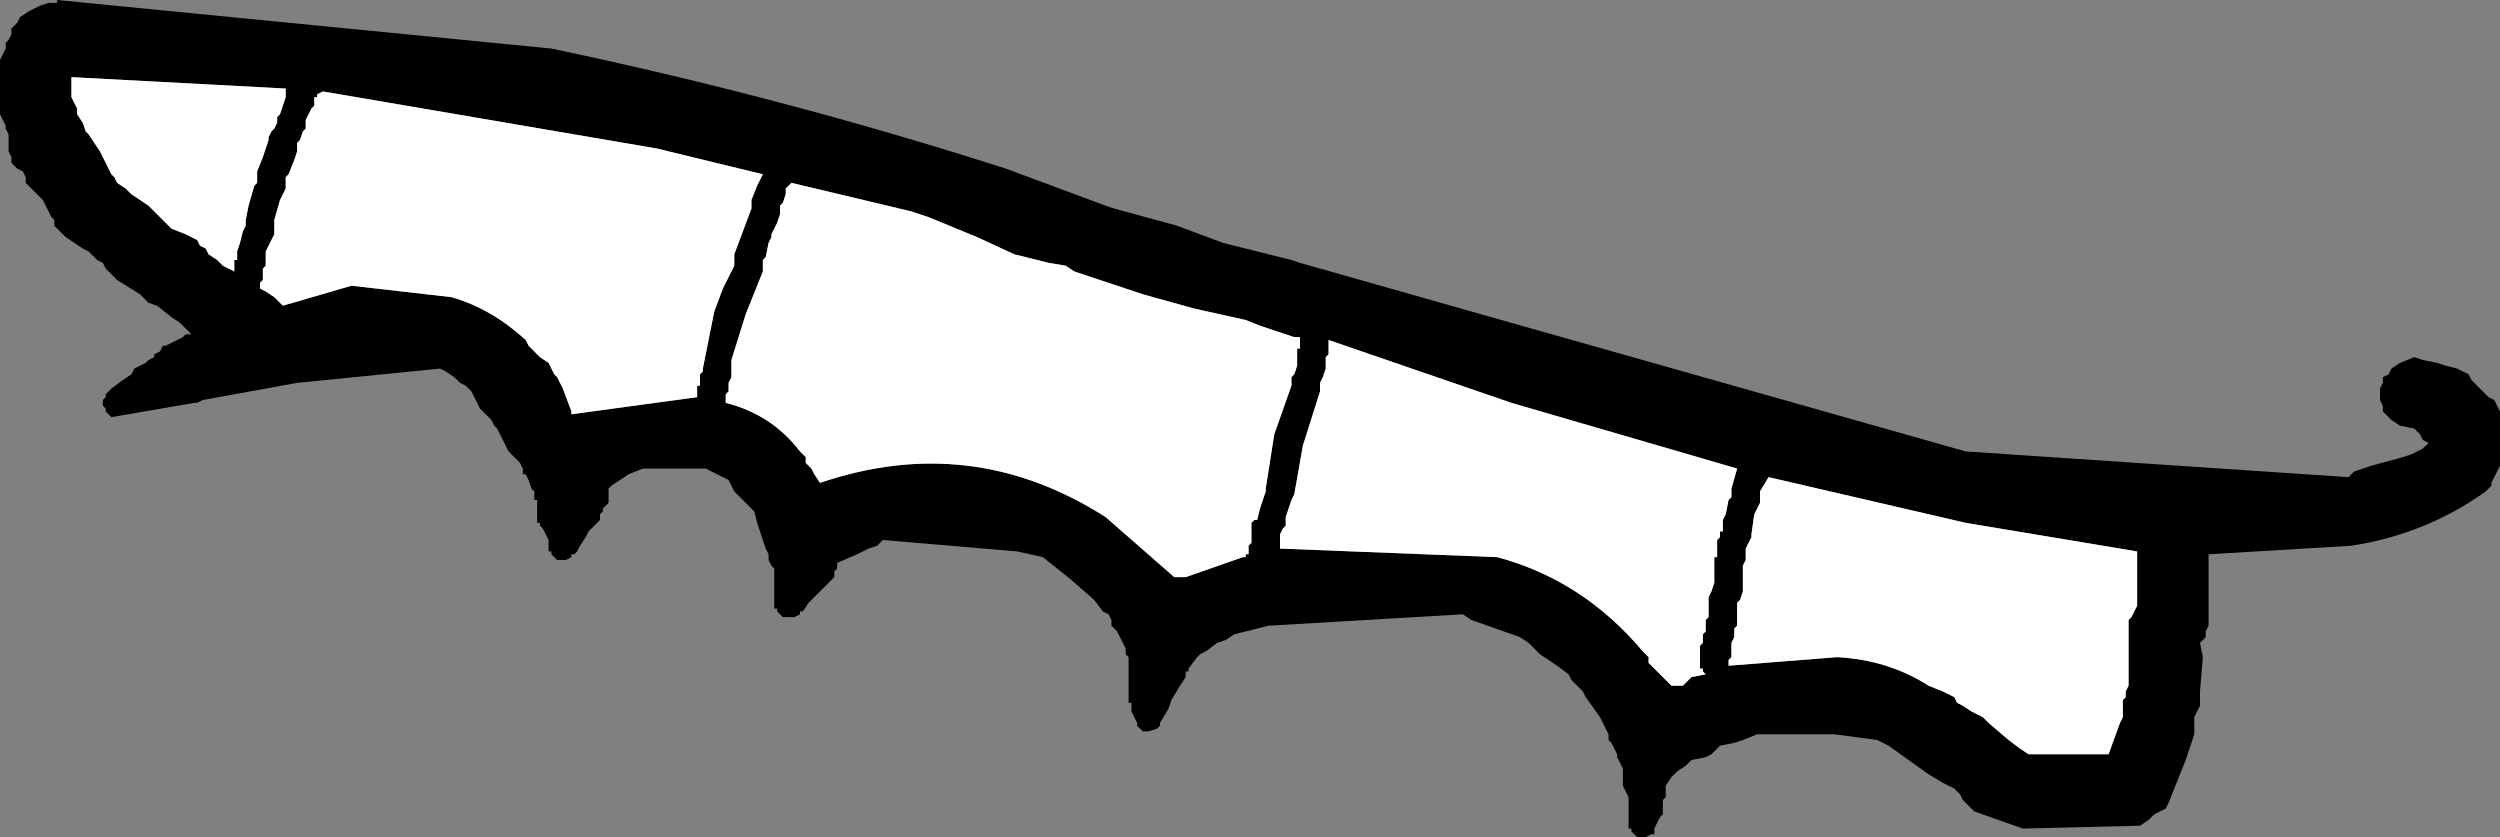
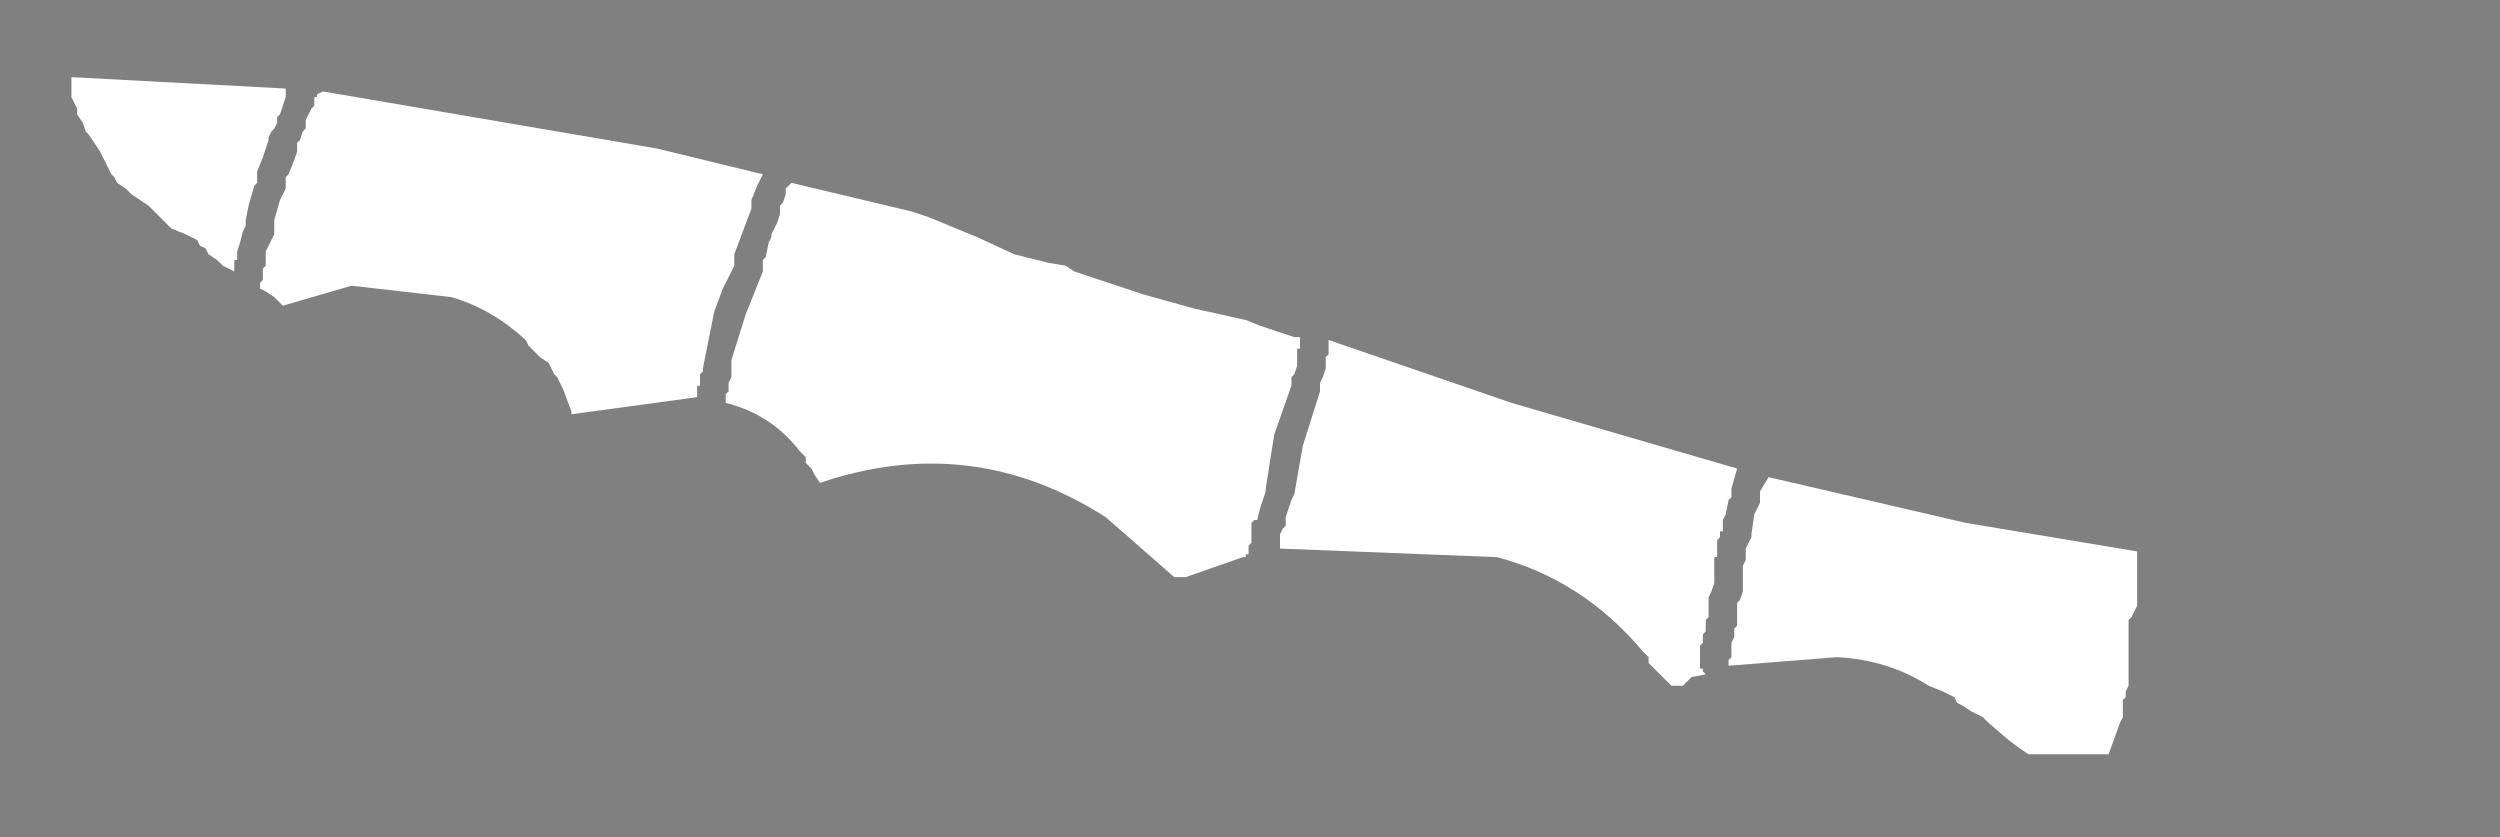
<svg xmlns="http://www.w3.org/2000/svg" height="14.65px" width="43.75px">
  <rect width="100%" height="100%" fill="#808080" stroke="none" />
  <g transform="matrix(1.0, 0.0, 0.0, 1.0, 84.15, -38.1)">
-     <path d="M-40.4 45.3 L-40.4 45.4 -40.4 45.5 -40.4 45.6 -40.4 45.7 -40.4 45.8 -40.4 45.85 -40.4 45.95 -40.4 46.05 -40.4 46.15 -40.4 46.25 -40.45 46.35 -40.5 46.45 -40.55 46.55 -40.55 46.6 -40.65 46.7 Q-41.7 47.45 -43.0 47.65 L-45.5 47.8 -45.5 48.1 -45.5 48.85 -45.5 49.05 -45.55 49.15 -45.55 49.25 -45.65 49.35 -45.6 49.6 -45.65 50.2 -45.65 50.35 -45.65 50.45 -45.7 50.55 -45.75 50.65 -45.75 50.75 -45.75 50.85 -45.75 50.95 -45.9 51.4 -46.2 52.15 -46.25 52.25 -46.35 52.3 -46.45 52.35 -46.55 52.45 -46.7 52.55 -48.75 52.6 -49.6 52.3 -49.7 52.2 -49.8 52.1 -49.85 52.0 -49.95 51.9 -50.15 51.8 -50.4 51.65 -51.1 51.15 -51.3 51.05 -52.05 50.95 -53.4 50.95 -53.65 51.05 -53.8 51.1 -54.05 51.15 -54.15 51.25 -54.2 51.3 -54.3 51.35 -54.55 51.4 -54.65 51.5 -54.8 51.6 -54.9 51.7 -55.0 51.85 -55.0 52.05 -55.05 52.1 -55.05 52.15 -55.05 52.25 -55.05 52.35 -55.1 52.4 -55.2 52.6 -55.2 52.7 -55.25 52.7 -55.35 52.75 -55.4 52.75 -55.5 52.75 -55.6 52.65 -55.6 52.6 -55.65 52.6 -55.65 52.55 -55.65 52.4 -55.65 52.15 -55.65 52.05 -55.7 51.95 -55.75 51.85 -55.75 51.75 -55.75 51.65 -55.75 51.55 -55.8 51.45 -55.85 51.35 -55.85 51.3 -55.9 51.2 -55.95 51.1 -56.0 51.05 -56.0 50.95 -56.05 50.85 -56.15 50.65 -56.4 50.3 -56.45 50.2 -56.55 50.1 -56.65 50.0 -56.7 49.9 -56.9 49.75 -57.2 49.55 -57.3 49.45 -57.4 49.35 -57.55 49.25 -58.4 48.95 -58.55 48.85 -61.95 49.05 -62.55 49.2 -62.7 49.3 -62.85 49.35 -63.05 49.5 -63.15 49.55 -63.2 49.6 -63.35 49.8 -63.35 49.85 -63.4 49.85 -63.4 49.95 -63.5 50.1 -63.65 50.35 -63.7 50.5 -63.85 50.75 -63.85 50.8 -63.9 50.85 -64.05 50.9 -64.15 50.9 -64.25 50.8 -64.25 50.75 -64.3 50.65 -64.35 50.55 -64.35 50.4 -64.4 50.4 -64.4 50.35 -64.4 50.1 -64.4 49.7 -64.4 49.6 -64.45 49.55 -64.45 49.45 -64.5 49.35 -64.55 49.25 -64.6 49.15 -64.7 49.05 -64.7 48.95 -64.75 48.85 -64.85 48.8 -65.0 48.6 -65.4 48.25 -65.9 47.85 -66.35 47.75 -68.7 47.55 -68.8 47.65 -68.95 47.7 -69.15 47.8 -69.5 47.95 -69.5 48.05 -69.55 48.1 -69.55 48.2 -69.6 48.25 -69.65 48.3 -69.7 48.35 -69.8 48.45 -69.85 48.5 -69.9 48.55 -70.0 48.65 -70.1 48.8 -70.15 48.8 -70.15 48.85 -70.25 48.9 -70.35 48.9 -70.45 48.9 -70.55 48.8 -70.55 48.75 -70.6 48.75 -70.6 48.7 -70.6 48.15 -70.6 48.05 -70.65 48.0 -70.7 47.9 -70.7 47.8 -70.75 47.7 -70.8 47.55 -70.9 47.25 -70.95 47.05 -71.05 46.95 -71.15 46.85 -71.2 46.8 -71.3 46.7 -71.35 46.6 -71.4 46.5 -71.6 46.4 -71.8 46.3 -72.9 46.3 -73.15 46.4 -73.3 46.5 -73.45 46.6 -73.5 46.65 -73.5 46.9 -73.55 46.95 -73.6 47.0 -73.6 47.05 -73.65 47.1 -73.65 47.2 -73.7 47.25 -73.8 47.35 -73.85 47.4 -73.9 47.5 -74.0 47.65 -74.05 47.75 -74.1 47.8 -74.15 47.8 -74.15 47.85 -74.25 47.9 -74.3 47.9 -74.4 47.9 -74.5 47.8 -74.5 47.75 -74.55 47.75 -74.55 47.55 -74.6 47.45 -74.65 47.35 -74.7 47.3 -74.7 47.25 -74.75 47.25 -74.75 47.15 -74.75 47.05 -74.75 46.95 -74.75 46.85 -74.8 46.85 -74.8 46.7 -74.85 46.65 -74.9 46.5 -74.95 46.4 -75.0 46.4 -75.0 46.3 -75.05 46.2 -75.15 46.1 -75.25 46.0 -75.3 45.9 -75.35 45.8 -75.4 45.7 -75.45 45.6 -75.5 45.55 -75.55 45.45 -75.65 45.35 -75.75 45.25 -75.8 45.15 -75.85 45.05 -75.9 44.95 -76.0 44.85 -76.1 44.8 -76.2 44.7 -76.35 44.6 -76.45 44.55 -78.95 44.8 -80.6 45.1 -80.7 45.15 -80.75 45.15 -82.2 45.4 -82.3 45.3 -82.3 45.25 -82.35 45.2 -82.35 45.1 -82.3 45.05 -82.3 45.0 -82.25 44.95 -82.2 44.9 -82.0 44.75 -81.85 44.65 -81.8 44.55 -81.7 44.5 -81.6 44.45 -81.55 44.4 -81.45 44.35 -81.45 44.3 -81.35 44.25 -81.3 44.15 -81.25 44.15 -80.95 44.0 -80.9 43.95 -80.8 43.95 -80.9 43.85 -81.0 43.75 -81.15 43.65 -81.4 43.45 -81.55 43.4 -81.7 43.25 -82.1 43.0 -82.2 42.9 -82.3 42.8 -82.35 42.7 -82.45 42.65 -82.6 42.5 -82.7 42.45 -82.85 42.35 -83.0 42.25 -83.1 42.15 -83.2 42.05 -83.2 41.95 -83.25 41.9 -83.3 41.8 -83.35 41.7 -83.4 41.6 -83.5 41.5 -83.6 41.4 -83.7 41.3 -83.7 41.2 -83.75 41.1 -83.85 41.05 -83.95 40.95 -83.95 40.85 -84.0 40.75 -84.0 40.65 -84.0 40.55 -84.0 40.45 -84.05 40.35 -84.05 40.3 -84.1 40.2 -84.15 40.1 -84.15 40.0 -84.15 39.9 -84.15 39.8 -84.15 39.7 -84.15 39.6 -84.15 39.55 -84.15 39.45 -84.15 39.35 -84.15 39.25 -84.15 39.15 -84.1 39.05 -84.05 38.95 -84.05 38.85 -84.0 38.8 -83.95 38.7 -83.95 38.6 -83.85 38.5 -83.8 38.4 -83.65 38.3 -83.45 38.2 -83.3 38.15 -83.15 38.15 -83.15 38.1 -74.5 38.95 Q-70.45 39.8 -66.55 41.05 L-64.8 41.7 -64.65 41.75 -63.55 42.05 -62.75 42.35 -61.55 42.65 -61.4 42.7 -57.7 43.75 -49.75 46.0 -43.05 46.45 -42.95 46.35 -42.8 46.3 -42.65 46.25 -42.1 46.1 -41.95 46.05 -41.75 45.95 -41.65 45.85 -41.75 45.8 -41.8 45.7 -41.9 45.6 -42.15 45.55 -42.3 45.45 -42.4 45.35 -42.45 45.3 -42.45 45.2 -42.5 45.1 -42.5 45.0 -42.5 44.9 -42.45 44.8 -42.45 44.7 -42.35 44.65 -42.3 44.55 -42.15 44.45 -41.9 44.35 -41.75 44.4 -41.5 44.45 -41.35 44.5 -41.15 44.55 -40.95 44.65 -40.9 44.75 -40.8 44.85 -40.7 44.95 -40.6 45.05 -40.5 45.1 -40.45 45.2 -40.4 45.3 M-70.9 41.35 L-70.8 41.15 -72.65 40.7 -78.5 39.7 -78.6 39.75 -78.6 39.8 -78.65 39.8 -78.65 39.95 -78.7 40.0 -78.75 40.1 -78.8 40.2 -78.8 40.35 -78.85 40.4 -78.9 40.55 -78.95 40.6 -78.95 40.75 -79.0 40.9 -79.1 41.15 -79.15 41.2 -79.15 41.3 -79.15 41.4 -79.25 41.6 -79.35 41.95 -79.35 42.05 -79.35 42.2 -79.4 42.3 -79.5 42.5 -79.5 42.6 -79.5 42.75 -79.55 42.8 -79.55 43.0 -79.6 43.05 -79.6 43.15 -79.5 43.2 -79.35 43.3 -79.25 43.4 -79.2 43.45 -78.0 43.1 -76.25 43.3 Q-75.55 43.5 -74.95 44.05 L-74.9 44.15 -74.8 44.25 -74.7 44.35 -74.55 44.45 -74.5 44.55 -74.45 44.65 -74.4 44.7 -74.3 44.9 -74.15 45.3 -74.15 45.35 -71.95 45.05 -71.95 45.0 -71.95 44.85 -71.9 44.85 -71.9 44.65 -71.85 44.6 -71.85 44.55 -71.65 43.55 -71.5 43.15 -71.3 42.75 -71.3 42.55 -71.15 42.15 -71.0 41.75 -71.0 41.6 -70.9 41.35 M-79.15 39.65 L-82.9 39.45 -82.9 39.55 -82.9 39.6 -82.9 39.7 -82.9 39.8 -82.85 39.9 -82.8 40.0 -82.8 40.1 -82.7 40.25 -82.65 40.4 -82.6 40.45 -82.4 40.75 -82.3 40.95 -82.2 41.15 -82.15 41.2 -82.1 41.3 -81.95 41.4 -81.85 41.5 -81.7 41.6 -81.55 41.7 -81.45 41.8 -81.4 41.85 -81.2 42.05 -81.15 42.1 -80.9 42.2 -80.7 42.3 -80.65 42.4 -80.55 42.45 -80.5 42.55 -80.35 42.65 -80.25 42.75 -80.05 42.85 -80.05 42.65 -80.0 42.65 -80.0 42.5 -79.95 42.35 -79.9 42.15 -79.85 42.05 -79.85 41.95 -79.8 41.7 -79.7 41.35 -79.65 41.3 -79.65 41.1 -79.55 40.85 -79.45 40.55 -79.45 40.5 -79.4 40.4 -79.35 40.35 -79.3 40.25 -79.3 40.15 -79.25 40.1 -79.2 39.95 -79.15 39.8 -79.15 39.65 -79.1 39.65 -79.15 39.65 M-71.35 44.5 L-71.35 44.6 -71.35 44.7 -71.4 44.8 -71.4 44.95 -71.45 45.0 -71.45 45.15 Q-70.65 45.35 -70.15 46.0 L-70.05 46.1 -70.05 46.2 -69.95 46.3 -69.9 46.4 -69.8 46.55 Q-67.15 45.65 -64.8 47.15 L-63.6 48.2 -63.55 48.2 -63.4 48.2 -62.4 47.85 -62.35 47.85 -62.35 47.8 -62.3 47.8 -62.3 47.65 -62.25 47.6 -62.25 47.5 -62.25 47.4 -62.25 47.3 -62.25 47.25 -62.2 47.2 -62.15 47.2 -62.1 47.0 -62.0 46.7 -62.0 46.65 -61.85 45.7 -61.55 44.85 -61.55 44.7 -61.5 44.65 -61.45 44.5 -61.45 44.4 -61.45 44.2 -61.4 44.2 -61.4 44.0 -61.5 44.0 -61.8 43.9 -61.95 43.85 -62.1 43.8 -62.35 43.7 -63.25 43.5 -64.15 43.25 -65.35 42.85 -65.5 42.75 -65.8 42.7 -66.4 42.55 -67.05 42.25 -67.9 41.9 -68.2 41.8 -70.3 41.3 -70.35 41.35 -70.4 41.4 -70.4 41.5 -70.45 41.65 -70.5 41.7 -70.5 41.85 -70.55 42.0 -70.65 42.2 -70.65 42.25 -70.7 42.35 -70.75 42.6 -70.8 42.65 -70.8 42.85 -71.1 43.6 -71.35 44.4 -71.35 44.5 M-60.95 44.35 L-60.95 44.55 -61.0 44.7 -61.05 44.8 -61.05 44.85 -61.05 44.95 -61.35 45.9 -61.5 46.75 -61.55 46.85 -61.65 47.15 -61.65 47.3 -61.7 47.35 -61.75 47.45 -61.75 47.5 -61.75 47.65 -61.75 47.7 -57.95 47.85 Q-56.45 48.25 -55.4 49.5 L-55.3 49.6 -55.3 49.7 -55.2 49.8 -55.15 49.85 -55.05 49.95 -54.95 50.05 -54.9 50.1 -54.7 50.1 -54.6 50.0 -54.55 49.95 -54.3 49.9 -54.35 49.85 -54.35 49.8 -54.4 49.8 -54.4 49.75 -54.4 49.65 -54.4 49.5 -54.4 49.4 -54.35 49.35 -54.35 49.2 -54.3 49.15 -54.3 49.05 -54.3 48.95 -54.25 48.9 -54.25 48.85 -54.25 48.75 -54.25 48.6 -54.25 48.55 -54.2 48.45 -54.15 48.3 -54.15 48.25 -54.15 48.15 -54.15 48.0 -54.15 47.9 -54.15 47.85 -54.1 47.85 -54.1 47.75 -54.1 47.7 -54.1 47.6 -54.1 47.55 -54.05 47.5 -54.05 47.4 -54.0 47.4 -54.0 47.2 -53.95 47.1 -53.9 46.85 -53.85 46.8 -53.85 46.65 -53.75 46.3 -57.7 45.15 -60.9 44.05 -60.9 44.3 -60.95 44.35 M-53.35 46.9 L-53.45 47.1 -53.5 47.45 -53.5 47.5 -53.55 47.6 -53.6 47.7 -53.6 47.9 -53.65 48.0 -53.65 48.05 -53.65 48.25 -53.65 48.35 -53.65 48.45 -53.7 48.6 -53.75 48.65 -53.75 48.75 -53.75 48.9 -53.75 49.05 -53.8 49.1 -53.8 49.25 -53.85 49.35 -53.85 49.4 -53.85 49.5 -53.85 49.6 -53.9 49.65 -53.9 49.75 -52.0 49.6 Q-51.1 49.65 -50.4 50.1 L-50.15 50.2 -49.95 50.3 -49.9 50.4 -49.8 50.45 -49.65 50.55 -49.45 50.65 -49.35 50.75 -49.0 51.05 -48.8 51.2 -48.65 51.3 -47.25 51.3 -47.05 50.75 -47.0 50.65 -47.0 50.55 -47.0 50.45 -47.0 50.35 -46.95 50.3 -46.95 50.2 -46.9 50.1 -46.9 49.7 -46.9 49.15 -46.9 48.95 -46.85 48.9 -46.8 48.8 -46.75 48.7 -46.75 48.4 -46.75 47.85 -46.75 47.75 -49.75 47.25 -53.2 46.45 -53.35 46.7 -53.35 46.9" fill="#000000" fill-rule="evenodd" stroke="none" />
    <path d="M-79.15 39.65 L-79.15 39.8 -79.2 39.95 -79.25 40.1 -79.3 40.15 -79.3 40.25 -79.35 40.35 -79.4 40.4 -79.45 40.5 -79.45 40.55 -79.55 40.85 -79.65 41.1 -79.65 41.3 -79.7 41.35 -79.8 41.7 -79.85 41.95 -79.85 42.05 -79.9 42.15 -79.95 42.35 -80.0 42.5 -80.0 42.65 -80.05 42.65 -80.05 42.85 -80.25 42.75 -80.35 42.65 -80.5 42.55 -80.55 42.45 -80.65 42.4 -80.7 42.3 -80.9 42.2 -81.15 42.1 -81.2 42.05 -81.4 41.85 -81.45 41.8 -81.55 41.7 -81.7 41.6 -81.85 41.5 -81.95 41.4 -82.1 41.3 -82.15 41.2 -82.2 41.15 -82.3 40.95 -82.4 40.75 -82.6 40.45 -82.65 40.4 -82.7 40.25 -82.8 40.1 -82.8 40.0 -82.85 39.9 -82.9 39.8 -82.9 39.7 -82.9 39.6 -82.9 39.55 -82.9 39.45 -79.15 39.65 M-70.9 41.35 L-71.0 41.6 -71.0 41.75 -71.15 42.15 -71.3 42.55 -71.3 42.75 -71.5 43.15 -71.65 43.55 -71.85 44.55 -71.85 44.6 -71.9 44.65 -71.9 44.85 -71.95 44.85 -71.95 45.0 -71.95 45.05 -74.15 45.35 -74.15 45.3 -74.3 44.9 -74.4 44.7 -74.45 44.65 -74.5 44.55 -74.55 44.45 -74.7 44.35 -74.8 44.25 -74.9 44.15 -74.95 44.05 Q-75.55 43.5 -76.25 43.3 L-78.0 43.1 -79.2 43.45 -79.25 43.4 -79.35 43.3 -79.5 43.2 -79.6 43.15 -79.6 43.05 -79.55 43.0 -79.55 42.8 -79.5 42.75 -79.5 42.6 -79.5 42.5 -79.4 42.3 -79.35 42.2 -79.35 42.05 -79.35 41.95 -79.25 41.6 -79.15 41.4 -79.15 41.3 -79.15 41.2 -79.1 41.15 -79.0 40.9 -78.95 40.75 -78.95 40.6 -78.9 40.55 -78.85 40.4 -78.8 40.35 -78.8 40.2 -78.75 40.1 -78.7 40.0 -78.65 39.95 -78.65 39.8 -78.6 39.8 -78.6 39.75 -78.5 39.7 -72.65 40.7 -70.8 41.15 -70.9 41.35 M-53.35 46.9 L-53.35 46.7 -53.2 46.45 -49.75 47.25 -46.75 47.75 -46.75 47.85 -46.75 48.4 -46.75 48.7 -46.8 48.8 -46.85 48.9 -46.9 48.95 -46.9 49.15 -46.9 49.7 -46.9 50.1 -46.95 50.2 -46.95 50.3 -47.0 50.35 -47.0 50.45 -47.0 50.55 -47.0 50.65 -47.05 50.75 -47.25 51.3 -48.65 51.3 -48.8 51.2 -49.0 51.05 -49.35 50.75 -49.45 50.65 -49.65 50.55 -49.8 50.45 -49.9 50.4 -49.95 50.3 -50.15 50.2 -50.4 50.1 Q-51.1 49.65 -52.0 49.6 L-53.9 49.75 -53.9 49.65 -53.85 49.6 -53.85 49.5 -53.85 49.4 -53.85 49.35 -53.8 49.25 -53.8 49.1 -53.75 49.05 -53.75 48.9 -53.75 48.75 -53.75 48.65 -53.7 48.6 -53.65 48.45 -53.65 48.35 -53.65 48.25 -53.65 48.05 -53.65 48.0 -53.6 47.9 -53.6 47.7 -53.55 47.6 -53.5 47.5 -53.5 47.45 -53.45 47.1 -53.35 46.9 M-60.95 44.35 L-60.9 44.3 -60.9 44.05 -57.7 45.15 -53.75 46.3 -53.85 46.65 -53.85 46.8 -53.9 46.85 -53.95 47.1 -54.0 47.2 -54.0 47.4 -54.05 47.4 -54.05 47.5 -54.1 47.55 -54.1 47.6 -54.1 47.7 -54.1 47.75 -54.1 47.85 -54.15 47.85 -54.15 47.9 -54.15 48.0 -54.15 48.15 -54.15 48.25 -54.15 48.3 -54.2 48.45 -54.25 48.55 -54.25 48.6 -54.25 48.75 -54.25 48.85 -54.25 48.9 -54.3 48.95 -54.3 49.05 -54.3 49.15 -54.35 49.2 -54.35 49.35 -54.4 49.4 -54.4 49.5 -54.4 49.65 -54.4 49.75 -54.4 49.8 -54.35 49.8 -54.35 49.85 -54.3 49.9 -54.55 49.95 -54.6 50.0 -54.7 50.1 -54.9 50.1 -54.95 50.05 -55.05 49.95 -55.15 49.85 -55.2 49.8 -55.3 49.7 -55.3 49.6 -55.4 49.5 Q-56.45 48.25 -57.95 47.85 L-61.75 47.7 -61.75 47.65 -61.75 47.5 -61.75 47.45 -61.7 47.35 -61.65 47.3 -61.65 47.15 -61.55 46.85 -61.5 46.75 -61.35 45.9 -61.05 44.95 -61.05 44.85 -61.05 44.8 -61.0 44.7 -60.95 44.55 -60.95 44.35 M-71.35 44.5 L-71.35 44.4 -71.1 43.6 -70.8 42.85 -70.8 42.65 -70.75 42.6 -70.7 42.35 -70.65 42.25 -70.65 42.2 -70.55 42.0 -70.5 41.85 -70.5 41.7 -70.45 41.65 -70.4 41.5 -70.4 41.4 -70.35 41.35 -70.3 41.3 -68.2 41.8 -67.9 41.9 -67.05 42.25 -66.4 42.55 -65.8 42.7 -65.5 42.75 -65.35 42.85 -64.15 43.25 -63.25 43.5 -62.35 43.7 -62.1 43.8 -61.95 43.85 -61.8 43.9 -61.5 44.0 -61.4 44.0 -61.4 44.2 -61.45 44.2 -61.45 44.4 -61.45 44.5 -61.5 44.65 -61.55 44.7 -61.55 44.85 -61.85 45.7 -62.0 46.65 -62.0 46.7 -62.1 47.0 -62.15 47.2 -62.2 47.2 -62.25 47.25 -62.25 47.3 -62.25 47.4 -62.25 47.5 -62.25 47.6 -62.3 47.65 -62.3 47.8 -62.35 47.8 -62.35 47.85 -62.4 47.85 -63.4 48.2 -63.55 48.2 -63.6 48.2 -64.8 47.15 Q-67.15 45.65 -69.8 46.55 L-69.9 46.4 -69.95 46.3 -70.05 46.2 -70.05 46.1 -70.15 46.0 Q-70.65 45.35 -71.45 45.15 L-71.45 45.0 -71.4 44.95 -71.4 44.8 -71.35 44.7 -71.35 44.6 -71.35 44.5" fill="#ffffff" fill-rule="evenodd" stroke="none" />
  </g>
</svg>